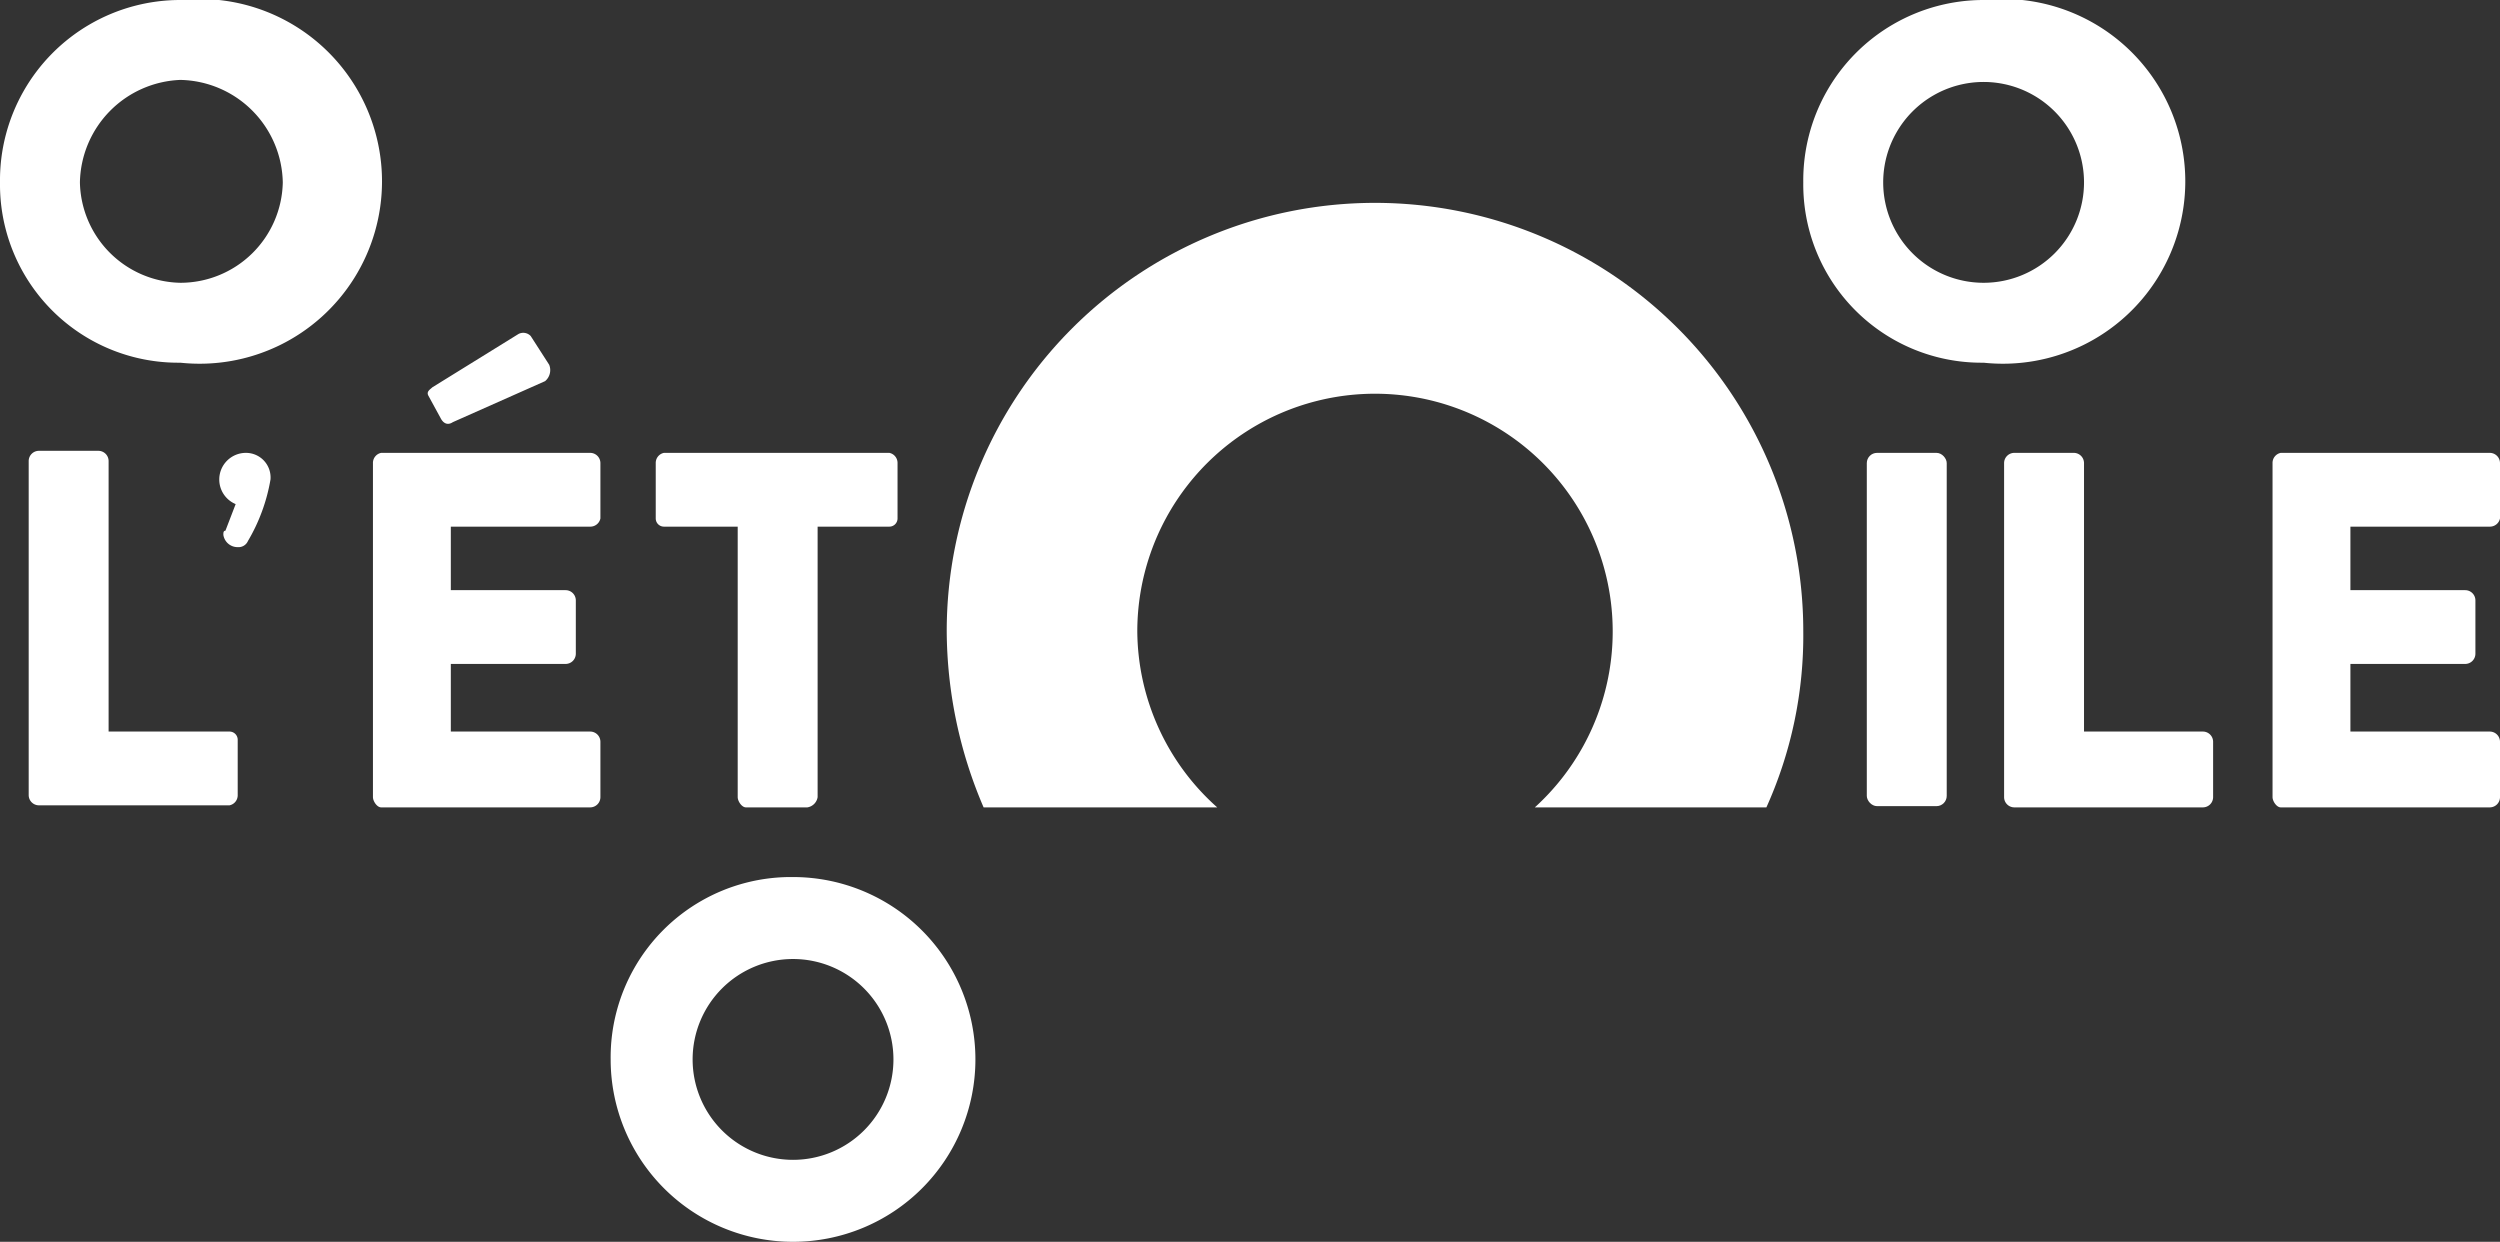
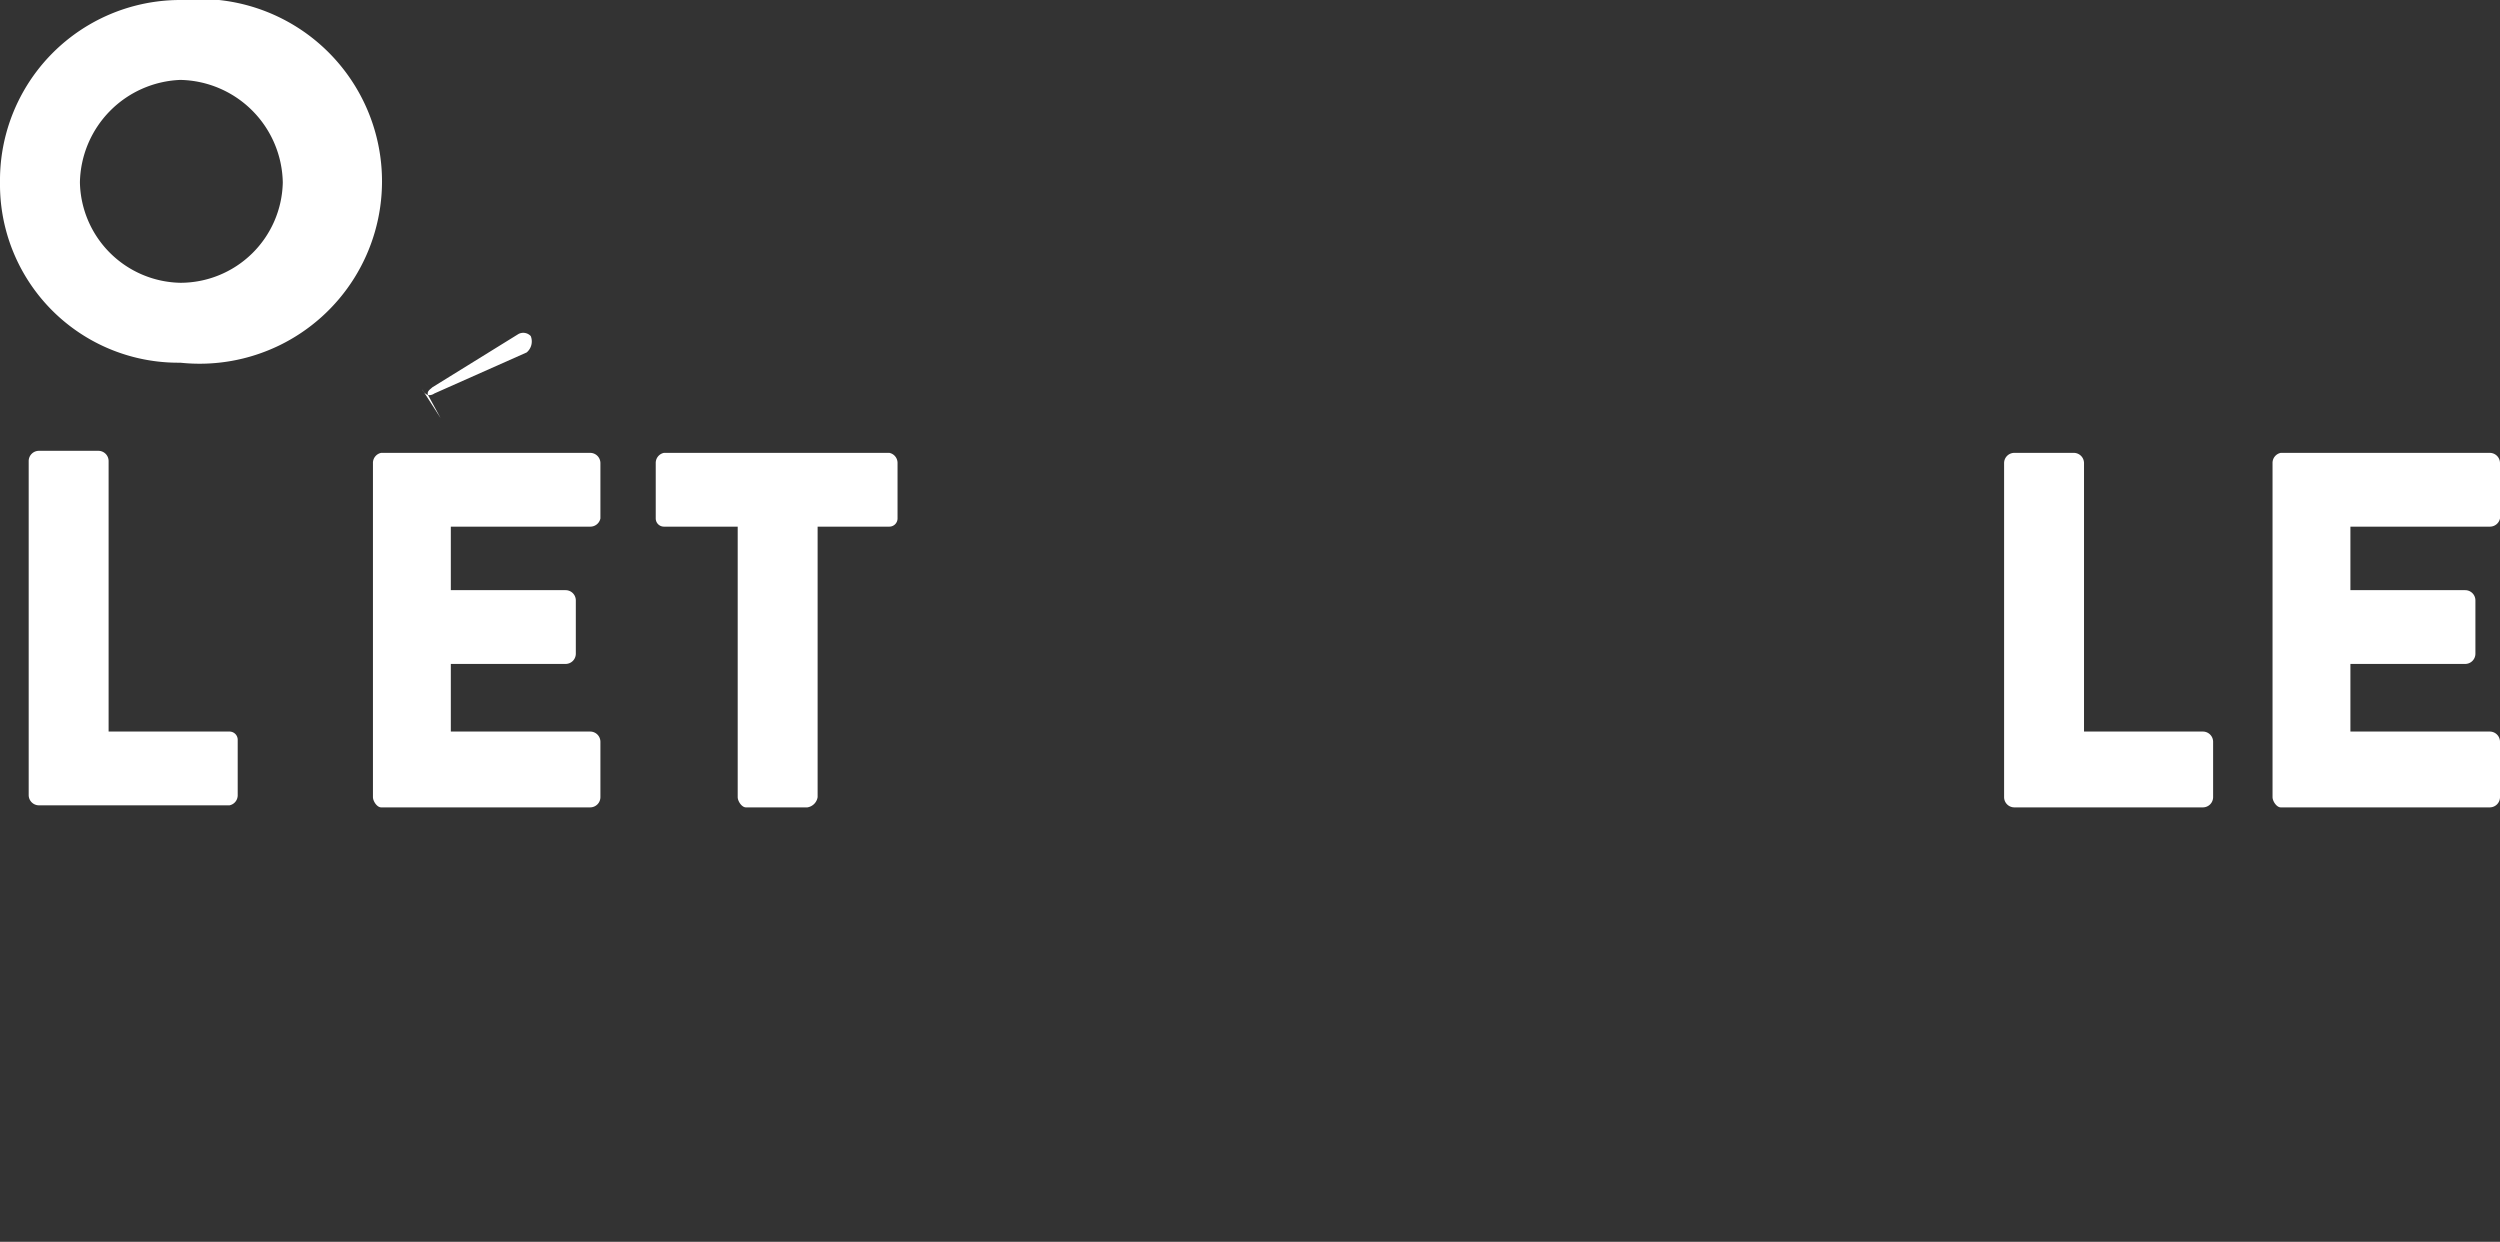
<svg xmlns="http://www.w3.org/2000/svg" width="122" height="60.6" viewBox="0 0 122 60.6">
  <rect x="0" y="0" width="122" height="60.6" fill="#333333" stroke="none" />
  <defs>
    <style>
      .cls-1 {
        fill: #fff;
      }
    </style>
  </defs>
  <title>head_logo2</title>
  <g id="Calque_2" data-name="Calque 2">
    <g id="Calque_1-2" data-name="Calque 1">
      <g>
        <path class="cls-1" d="M1.4,22.5a.5.5,0,0,1,.5-.5H4.8a.5.5,0,0,1,.5.5V35.7h5.9a.4.4,0,0,1,.4.4v2.7a.5.5,0,0,1-.4.5H1.9a.5.5,0,0,1-.5-.5Z" />
        <g>
-           <path class="cls-1" d="M13.2,23.4a8.8,8.8,0,0,1-1.1,3,.5.5,0,0,1-.5.3.7.7,0,0,1-.7-.6c0-.1,0-.2.1-.2l.5-1.3a1.3,1.3,0,0,1-.8-1.2A1.3,1.3,0,0,1,12,22.1a1.2,1.2,0,0,1,1.2,1.3" />
-           <path class="cls-1" d="M38.7,42.8a8.9,8.9,0,1,1-8.9,8.9,8.8,8.8,0,0,1,8.9-8.9m0,13.8a4.9,4.9,0,1,0-4.9-4.9,4.9,4.9,0,0,0,4.9,4.9" />
-           <path class="cls-1" d="M96.8,0a8.9,8.9,0,1,1,0,17.7A8.7,8.7,0,0,1,88,8.9,8.8,8.8,0,0,1,96.8,0m0,13.8a4.9,4.9,0,0,0,4.9-4.9,4.9,4.9,0,1,0-9.8,0,4.9,4.9,0,0,0,4.9,4.9" />
          <path class="cls-1" d="M8.8,0a8.9,8.9,0,1,1,0,17.7A8.7,8.7,0,0,1,0,8.9,8.8,8.8,0,0,1,8.8,0m0,13.8a5,5,0,0,0,5-4.9,5.1,5.1,0,0,0-5-5,5.1,5.1,0,0,0-4.9,5,5,5,0,0,0,4.9,4.9" />
-           <path class="cls-1" d="M18.2,22.6a.5.5,0,0,1,.4-.5H28.8a.5.5,0,0,1,.5.5v2.7a.5.5,0,0,1-.5.4H22v3.1h5.6a.5.5,0,0,1,.5.5v2.6a.5.5,0,0,1-.5.5H22v3.3h6.8a.5.5,0,0,1,.5.5v2.7a.5.5,0,0,1-.5.5H18.6c-.2,0-.4-.3-.4-.5Zm3.3-2.2-.6-1.1c-.1-.2.1-.3.2-.4l4.2-2.6a.5.5,0,0,1,.6.1l.9,1.4a.7.7,0,0,1-.2.8l-4.5,2c-.3.2-.5,0-.6-.2" />
+           <path class="cls-1" d="M18.2,22.6a.5.5,0,0,1,.4-.5H28.8a.5.5,0,0,1,.5.5v2.7a.5.5,0,0,1-.5.4H22v3.1h5.6a.5.5,0,0,1,.5.5v2.6a.5.5,0,0,1-.5.5H22v3.3h6.8a.5.5,0,0,1,.5.5v2.7a.5.5,0,0,1-.5.5H18.6c-.2,0-.4-.3-.4-.5Zm3.3-2.2-.6-1.1c-.1-.2.1-.3.2-.4l4.2-2.6a.5.5,0,0,1,.6.1a.7.7,0,0,1-.2.8l-4.5,2c-.3.2-.5,0-.6-.2" />
          <path class="cls-1" d="M36,25.7H32.4a.4.4,0,0,1-.4-.4V22.6a.5.5,0,0,1,.4-.5h11a.5.5,0,0,1,.4.5v2.7a.4.4,0,0,1-.4.4H39.9V38.9a.6.6,0,0,1-.5.5h-3c-.2,0-.4-.3-.4-.5Z" />
-           <rect class="cls-1" x="91.1" y="22.1" width="3.9" height="17.24" rx="0.5" />
          <path class="cls-1" d="M97.8,22.6a.5.5,0,0,1,.5-.5h2.9a.5.5,0,0,1,.5.5V35.7h5.8a.5.5,0,0,1,.5.5v2.7a.5.5,0,0,1-.5.5H98.3a.5.5,0,0,1-.5-.5Z" />
          <path class="cls-1" d="M110.9,22.6a.5.5,0,0,1,.4-.5h10.2a.5.5,0,0,1,.5.5v2.7a.5.5,0,0,1-.5.4h-6.8v3.1h5.6a.5.5,0,0,1,.5.5v2.6a.5.5,0,0,1-.5.5h-5.6v3.3h6.8a.5.5,0,0,1,.5.5v2.7a.5.5,0,0,1-.5.5H111.3c-.2,0-.4-.3-.4-.5Z" />
-           <path class="cls-1" d="M59.4,39.4a11.6,11.6,0,0,1-3.9-8.6,11.6,11.6,0,1,1,19.4,8.6H86.2A20.4,20.4,0,0,0,88,30.8a20.9,20.9,0,1,0-41.8,0A22,22,0,0,0,48,39.4Z" />
        </g>
      </g>
    </g>
  </g>
</svg>